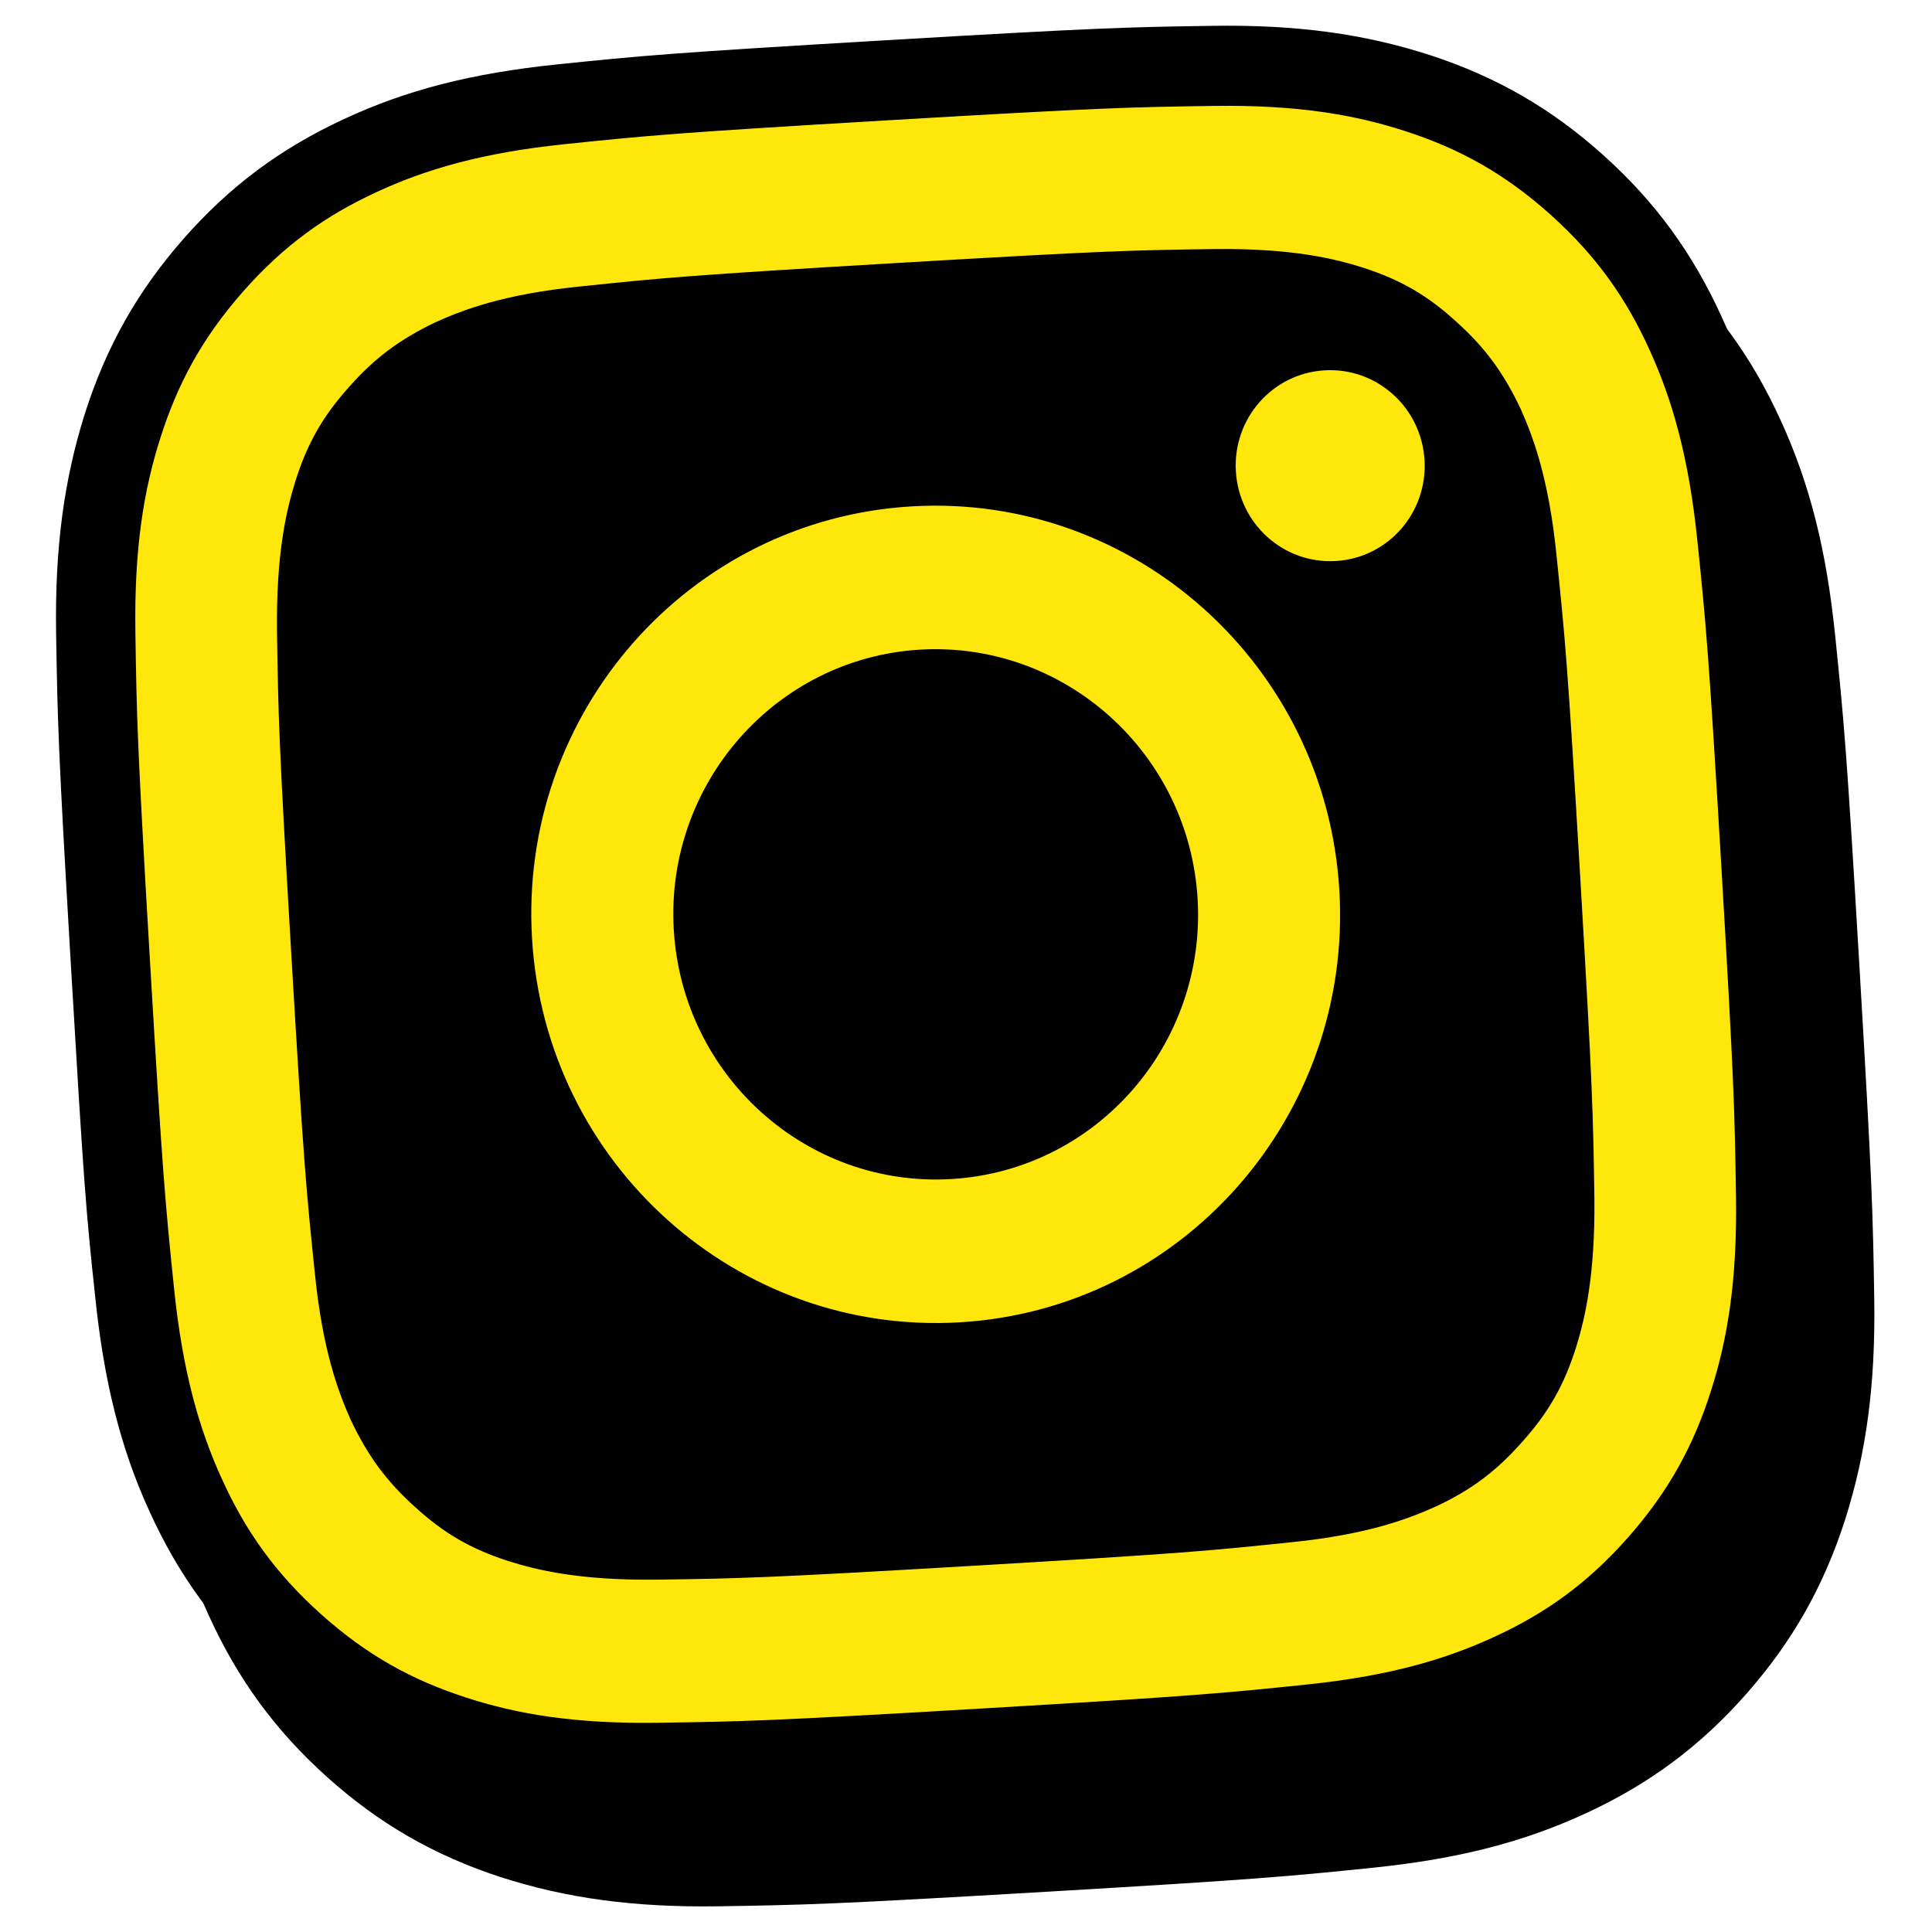
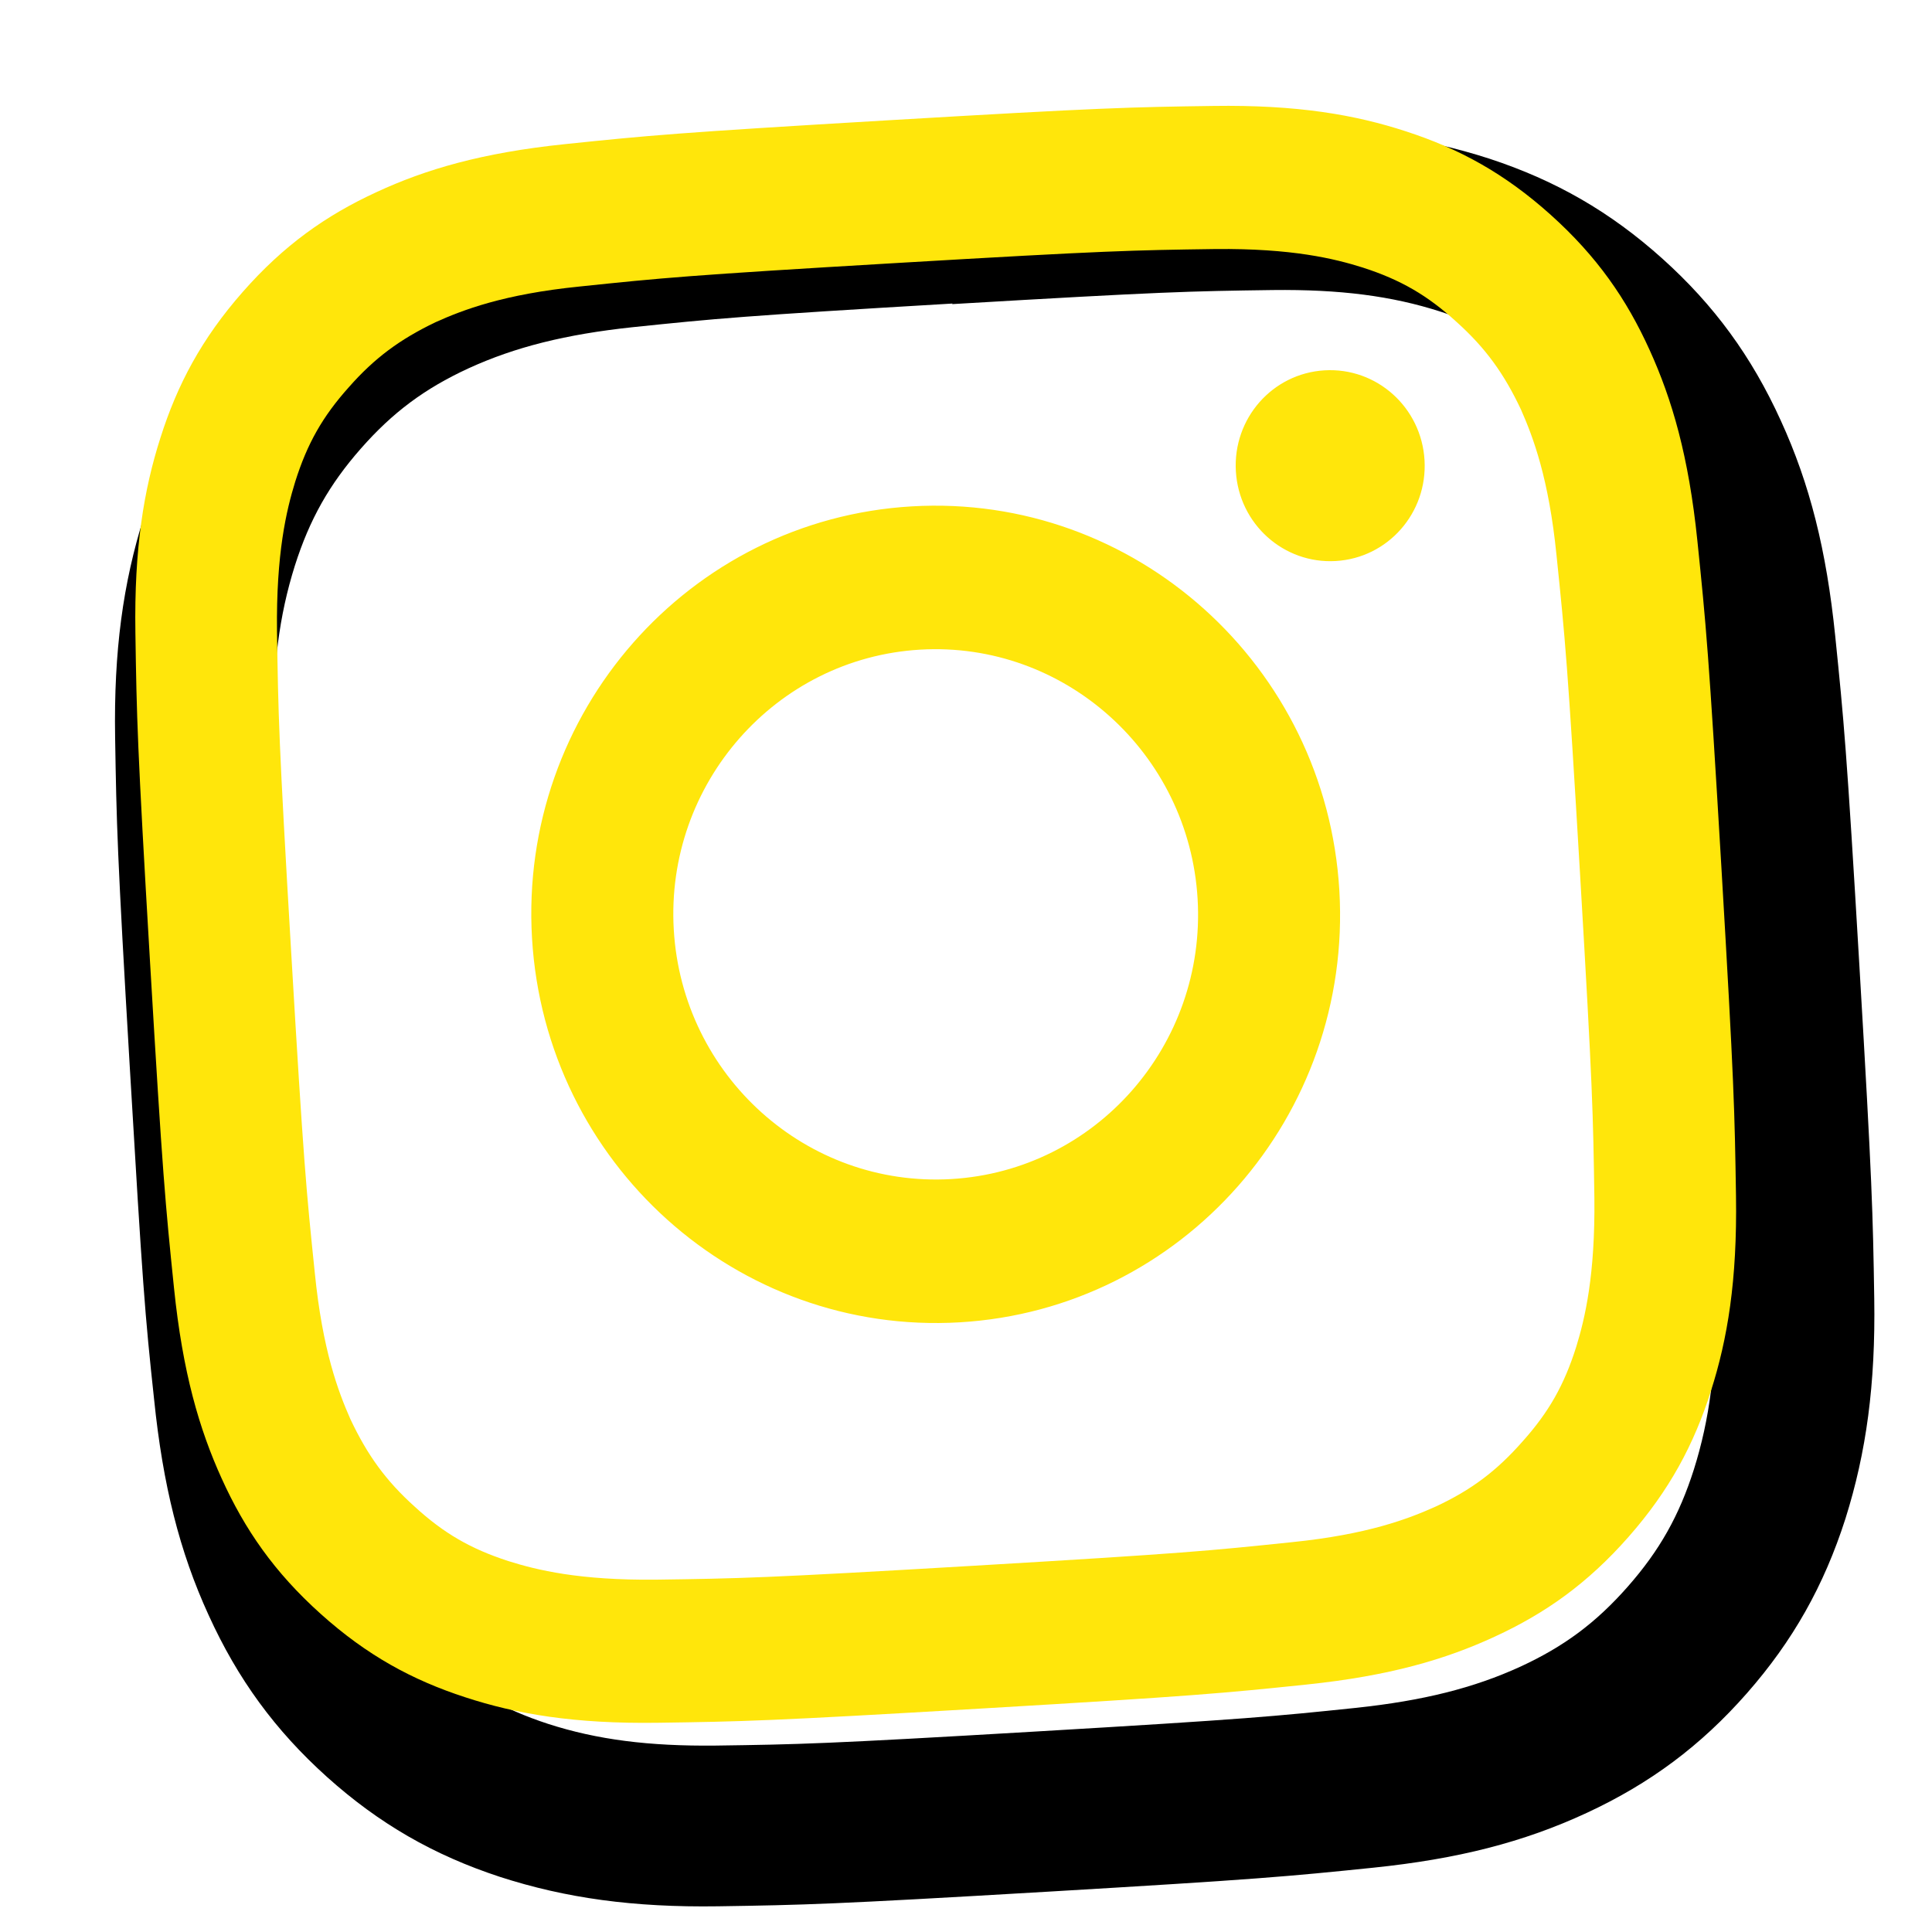
<svg xmlns="http://www.w3.org/2000/svg" width="100%" height="100%" viewBox="0 0 82 82" version="1.1" xml:space="preserve" style="fill-rule:evenodd;clip-rule:evenodd;stroke-linejoin:round;stroke-miterlimit:2;">
  <g transform="matrix(0.911,0,0,0.911,-0.019,-0.883)">
    <g>
-       <path d="M82.97,46.23C82.378,36.18 82.254,34.918 81.85,30.982C81.445,27.047 80.674,24.403 79.626,22.1C78.55,19.723 77.176,17.737 75.017,15.798C72.858,13.858 70.746,12.713 68.284,11.911C65.897,11.131 63.209,10.667 59.295,10.723C55.381,10.779 54.126,10.803 44.183,11.389C34.239,11.975 32.99,12.098 29.096,12.502C25.203,12.906 22.587,13.682 20.309,14.738C17.959,15.823 15.995,17.208 14.079,19.388C12.162,21.567 11.031,23.701 10.242,26.187C9.472,28.598 9.016,31.314 9.077,35.27C9.137,39.225 9.163,40.494 9.755,50.543C10.347,60.593 10.471,61.856 10.875,65.791C11.279,69.726 12.051,72.37 13.098,74.674C14.175,77.05 15.548,79.036 17.707,80.976C19.866,82.915 21.979,84.061 24.441,84.862C26.827,85.643 29.515,86.107 33.429,86.05C37.343,85.994 38.598,85.97 48.542,85.384C58.486,84.798 59.735,84.675 63.628,84.271C67.522,83.867 70.137,83.091 72.415,82.035C74.766,80.951 76.729,79.565 78.646,77.385C80.562,75.206 81.693,73.073 82.483,70.586C83.252,68.175 83.708,65.459 83.648,61.503C83.587,57.548 83.562,56.279 82.97,46.23Z" style="fill-rule:nonzero;" />
      <path d="M48.761,89.106C38.817,89.692 37.489,89.721 33.476,89.783C29.538,89.84 26.383,89.404 23.319,88.414C20.229,87.401 17.679,85.933 15.259,83.76C12.84,81.586 11.098,79.199 9.74,76.216C8.383,73.258 7.608,70.142 7.202,66.182C6.769,62.173 6.665,60.835 6.072,50.761C5.478,40.686 5.45,39.368 5.384,35.313C5.32,31.308 5.75,28.145 6.725,25.05C7.724,21.929 9.174,19.353 11.321,16.911C13.468,14.469 15.829,12.711 18.778,11.342C21.703,9.975 24.787,9.195 28.705,8.79C32.647,8.384 33.97,8.256 43.963,7.667C53.956,7.079 55.285,7.05 59.248,6.991C63.211,6.932 66.341,7.37 69.405,8.36C72.495,9.373 75.045,10.841 77.465,13.014C79.884,15.187 81.626,17.575 82.984,20.557C84.341,23.515 85.115,26.607 85.522,30.592C85.929,34.577 86.056,35.889 86.652,46.013C87.249,56.137 87.277,57.455 87.341,61.46C87.404,65.465 86.974,68.628 85.999,71.723C85,74.845 83.55,77.42 81.403,79.863C79.256,82.305 76.895,84.062 73.946,85.431C70.996,86.8 67.938,87.578 63.995,87.985C60.003,88.394 58.68,88.522 48.737,89.108L48.761,89.106ZM44.402,15.111C34.532,15.693 33.381,15.811 29.487,16.214C26.378,16.547 24.022,17.134 21.839,18.134C19.801,19.076 18.314,20.184 16.836,21.865C15.358,23.546 14.444,25.168 13.758,27.325C13.031,29.634 12.707,32.068 12.768,35.202C12.826,39.108 12.853,40.401 13.436,50.302C14.019,60.203 14.145,61.49 14.546,65.376C14.879,68.518 15.463,70.899 16.453,73.082C17.388,75.143 18.488,76.672 20.153,78.168C21.818,79.663 23.425,80.589 25.56,81.285C27.845,82.022 30.253,82.328 33.356,82.295C37.221,82.242 38.5,82.216 48.296,81.639C58.093,81.062 59.367,80.937 63.211,80.536C66.32,80.203 68.676,79.616 70.859,78.616C72.897,77.675 74.384,76.566 75.862,74.885C77.34,73.205 78.254,71.582 78.94,69.425C79.667,67.117 79.991,64.682 79.93,61.548C79.871,57.618 79.85,56.424 79.262,46.449C78.674,36.473 78.555,35.285 78.152,31.375C77.819,28.232 77.235,25.851 76.245,23.669C75.31,21.607 74.21,20.078 72.546,18.608C70.882,17.112 69.275,16.186 67.14,15.49C64.854,14.753 62.446,14.447 59.319,14.482C55.43,14.536 54.249,14.556 44.379,15.138L44.402,15.111Z" style="fill-rule:nonzero;" />
-       <path d="M55.817,42.849C56.217,49.648 51.093,55.503 44.341,55.901C37.589,56.298 31.812,51.086 31.412,44.287C31.011,37.488 36.16,31.632 42.888,31.236C49.615,30.839 55.416,36.05 55.817,42.849ZM62.421,42.46C61.803,31.964 52.88,23.949 42.494,24.561C32.109,25.173 24.189,34.18 24.807,44.676C25.426,55.173 34.348,63.188 44.734,62.576C55.12,61.964 63.039,52.957 62.421,42.46ZM66.389,22.406C66.244,19.95 64.163,18.08 61.732,18.223C59.302,18.366 57.455,20.467 57.599,22.924C57.744,25.381 59.825,27.25 62.256,27.107C64.686,26.964 66.534,24.863 66.389,22.406ZM73.641,41.799C74.223,51.675 74.243,52.844 74.302,56.775C74.342,60.383 73.868,62.378 73.455,63.722C72.894,65.498 72.18,66.76 70.955,68.127C69.754,69.493 68.575,70.384 66.92,71.154C65.648,71.727 63.745,72.461 60.194,72.82C56.35,73.221 55.198,73.338 45.402,73.916C35.606,74.493 34.474,74.51 30.584,74.565C27.014,74.601 25.039,74.119 23.709,73.7C21.95,73.131 20.701,72.408 19.346,71.168C17.994,69.953 17.135,68.758 16.346,67.087C15.778,65.801 15.049,63.876 14.689,60.287C14.288,56.401 14.17,55.238 13.587,45.337C13.004,35.437 12.985,34.292 12.926,30.362C12.886,26.753 13.36,24.758 13.774,23.414C14.334,21.638 15.048,20.376 16.273,19.009C17.474,17.644 18.655,16.777 20.308,15.983C21.58,15.41 23.483,14.675 27.034,14.317C30.879,13.916 32.03,13.798 41.826,13.221C51.623,12.644 52.755,12.627 56.644,12.572C60.215,12.536 62.189,13.017 63.52,13.437C65.278,14.006 66.528,14.729 67.882,15.969C69.235,17.184 70.094,18.378 70.882,20.05C71.45,21.336 72.18,23.26 72.539,26.849C72.94,30.735 73.058,31.898 73.641,41.799ZM80.222,41.411C79.629,31.362 79.506,30.099 79.101,26.164C78.697,22.229 77.925,19.585 76.878,17.281C75.802,14.904 74.428,12.919 72.269,10.979C70.11,9.04 67.998,7.894 65.536,7.093C63.149,6.312 60.461,5.848 56.547,5.905C52.633,5.961 51.378,5.985 41.435,6.571C31.491,7.157 30.242,7.28 26.348,7.684C22.455,8.087 19.839,8.864 17.561,9.92C15.21,11.004 13.247,12.39 11.331,14.569C9.414,16.749 8.283,18.882 7.494,21.369C6.724,23.78 6.268,26.496 6.329,30.451C6.389,34.407 6.415,35.675 7.007,45.725C7.599,55.775 7.723,57.037 8.127,60.972C8.531,64.908 9.303,67.552 10.35,69.855C11.427,72.232 12.8,74.218 14.959,76.157C17.118,78.097 19.231,79.242 21.692,80.043C24.079,80.824 26.767,81.288 30.681,81.232C34.595,81.176 35.85,81.152 45.794,80.566C55.738,79.98 56.987,79.856 60.88,79.453C64.774,79.049 67.389,78.272 69.667,77.217C72.018,76.132 73.981,74.747 75.898,72.567C77.814,70.388 78.945,68.254 79.735,65.767C80.504,63.357 80.96,60.641 80.9,56.685C80.839,52.73 80.814,51.461 80.222,41.411Z" style="fill:rgb(255,230,11);fill-rule:nonzero;" />
-       <path d="M46.013,84.288C36.069,84.874 34.741,84.902 30.728,84.964C26.79,85.022 23.635,84.586 20.571,83.596C17.481,82.583 14.931,81.114 12.511,78.941C10.092,76.768 8.35,74.381 6.992,71.398C5.635,68.44 4.86,65.323 4.454,61.363C4.021,57.355 3.917,56.017 3.324,45.942C2.73,35.868 2.702,34.55 2.635,30.495C2.572,26.49 3.002,23.327 3.977,20.232C4.976,17.11 6.426,14.535 8.573,12.093C10.72,9.65 13.081,7.893 16.03,6.524C18.956,5.156 22.039,4.377 25.957,3.972C29.899,3.565 31.222,3.438 41.215,2.849C51.208,2.26 52.536,2.232 56.5,2.173C60.463,2.113 63.593,2.551 66.657,3.541C69.747,4.554 72.297,6.023 74.717,8.196C77.136,10.369 78.878,12.756 80.236,15.739C81.593,18.697 82.367,21.789 82.774,25.773C83.181,29.758 83.308,31.071 83.904,41.195C84.501,51.319 84.529,52.637 84.593,56.642C84.656,60.647 84.226,63.81 83.251,66.905C82.252,70.027 80.802,72.602 78.655,75.044C76.508,77.486 74.147,79.244 71.198,80.613C68.248,81.982 65.189,82.76 61.247,83.166C57.255,83.576 55.932,83.704 45.988,84.289L46.013,84.288ZM42.047,16.968C32.324,17.541 31.196,17.632 27.425,18.029C24.39,18.357 22.846,18.921 21.863,19.377C20.663,19.921 19.885,20.515 19.031,21.486C18.176,22.458 17.709,23.307 17.291,24.577C16.96,25.642 16.562,27.259 16.619,30.319C16.674,34.175 16.694,35.344 17.27,45.121C17.846,54.897 17.939,56.062 18.362,59.897C18.69,62.965 19.25,64.525 19.703,65.52C20.243,66.733 20.83,67.495 21.794,68.385C22.756,69.249 23.597,69.722 24.854,70.146C25.909,70.483 27.509,70.886 30.536,70.833C34.352,70.782 35.508,70.739 45.181,70.169C54.855,69.599 55.983,69.508 59.803,69.108C62.838,68.78 64.382,68.216 65.365,67.76C66.565,67.216 67.318,66.624 68.197,65.651C69.052,64.679 69.519,63.83 69.937,62.56C70.268,61.495 70.666,59.878 70.609,56.818C70.554,52.962 70.535,51.793 69.959,42.016C69.382,32.24 69.289,31.075 68.866,27.24C68.862,27.166 68.857,27.091 68.853,27.017C67.48,29.214 65.106,30.749 62.278,30.84C64.467,34.123 65.855,38.025 66.104,42.243C66.842,54.774 57.352,65.567 44.953,66.298C32.554,67.028 21.862,57.424 21.124,44.893C20.386,32.362 29.876,21.569 42.275,20.839C46.473,20.592 50.446,21.528 53.928,23.34C53.923,23.265 53.919,23.191 53.915,23.116C53.754,20.387 54.936,17.877 56.913,16.291C56.839,16.296 56.765,16.3 56.692,16.304C52.925,16.352 51.769,16.395 42.047,16.968ZM43.107,34.958C38.417,35.234 34.815,39.331 35.094,44.07C35.374,48.81 39.432,52.455 44.121,52.179C48.811,51.903 52.413,47.806 52.134,43.067C51.854,38.327 47.796,34.682 43.107,34.958ZM61.951,21.946C61.559,21.969 61.258,22.31 61.282,22.707C61.305,23.104 61.643,23.408 62.036,23.385C62.429,23.362 62.729,23.02 62.706,22.623C62.682,22.226 62.344,21.923 61.951,21.946Z" style="fill-rule:nonzero;" />
      <path d="M55.817,42.849C56.217,49.648 51.093,55.503 44.341,55.901C37.589,56.298 31.812,51.086 31.412,44.287C31.011,37.488 36.16,31.632 42.888,31.236C49.615,30.839 55.416,36.05 55.817,42.849ZM62.421,42.46C61.803,31.964 52.88,23.949 42.494,24.561C32.109,25.173 24.189,34.18 24.807,44.676C25.426,55.173 34.348,63.188 44.734,62.576C55.12,61.964 63.039,52.957 62.421,42.46ZM66.389,22.406C66.244,19.95 64.163,18.08 61.732,18.223C59.302,18.366 57.455,20.467 57.599,22.924C57.744,25.381 59.825,27.25 62.256,27.107C64.686,26.964 66.534,24.863 66.389,22.406ZM73.641,41.799C74.223,51.675 74.243,52.844 74.302,56.775C74.342,60.383 73.868,62.378 73.455,63.722C72.894,65.498 72.18,66.76 70.955,68.127C69.754,69.493 68.575,70.384 66.92,71.154C65.648,71.727 63.745,72.461 60.194,72.82C56.35,73.221 55.198,73.338 45.402,73.916C35.606,74.493 34.474,74.51 30.584,74.565C27.014,74.601 25.039,74.119 23.709,73.7C21.95,73.131 20.701,72.408 19.346,71.168C17.994,69.953 17.135,68.758 16.346,67.087C15.778,65.801 15.049,63.876 14.689,60.287C14.288,56.401 14.17,55.238 13.587,45.337C13.004,35.437 12.985,34.292 12.926,30.362C12.886,26.753 13.36,24.758 13.774,23.414C14.334,21.638 15.048,20.376 16.273,19.009C17.474,17.644 18.655,16.777 20.308,15.983C21.58,15.41 23.483,14.675 27.034,14.317C30.879,13.916 32.03,13.798 41.826,13.221C51.623,12.644 52.755,12.627 56.644,12.572C60.215,12.536 62.189,13.017 63.52,13.437C65.278,14.006 66.528,14.729 67.882,15.969C69.235,17.184 70.094,18.378 70.882,20.05C71.45,21.336 72.18,23.26 72.539,26.849C72.94,30.735 73.058,31.898 73.641,41.799ZM80.222,41.411C79.629,31.362 79.506,30.099 79.101,26.164C78.697,22.229 77.925,19.585 76.878,17.281C75.802,14.904 74.428,12.919 72.269,10.979C70.11,9.04 67.998,7.894 65.536,7.093C63.149,6.312 60.461,5.848 56.547,5.905C52.633,5.961 51.378,5.985 41.435,6.571C31.491,7.157 30.242,7.28 26.348,7.684C22.455,8.087 19.839,8.864 17.561,9.92C15.21,11.004 13.247,12.39 11.331,14.569C9.414,16.749 8.283,18.882 7.494,21.369C6.724,23.78 6.268,26.496 6.329,30.451C6.389,34.407 6.415,35.675 7.007,45.725C7.599,55.775 7.723,57.037 8.127,60.972C8.531,64.908 9.303,67.552 10.35,69.855C11.427,72.232 12.8,74.218 14.959,76.157C17.118,78.097 19.231,79.242 21.692,80.043C24.079,80.824 26.767,81.288 30.681,81.232C34.595,81.176 35.85,81.152 45.794,80.566C55.738,79.98 56.987,79.856 60.88,79.453C64.774,79.049 67.389,78.272 69.667,77.217C72.018,76.132 73.981,74.747 75.898,72.567C77.814,70.388 78.945,68.254 79.735,65.767C80.504,63.357 80.96,60.641 80.9,56.685C80.839,52.73 80.814,51.461 80.222,41.411Z" style="fill:rgb(255,230,11);fill-rule:nonzero;" />
    </g>
  </g>
</svg>